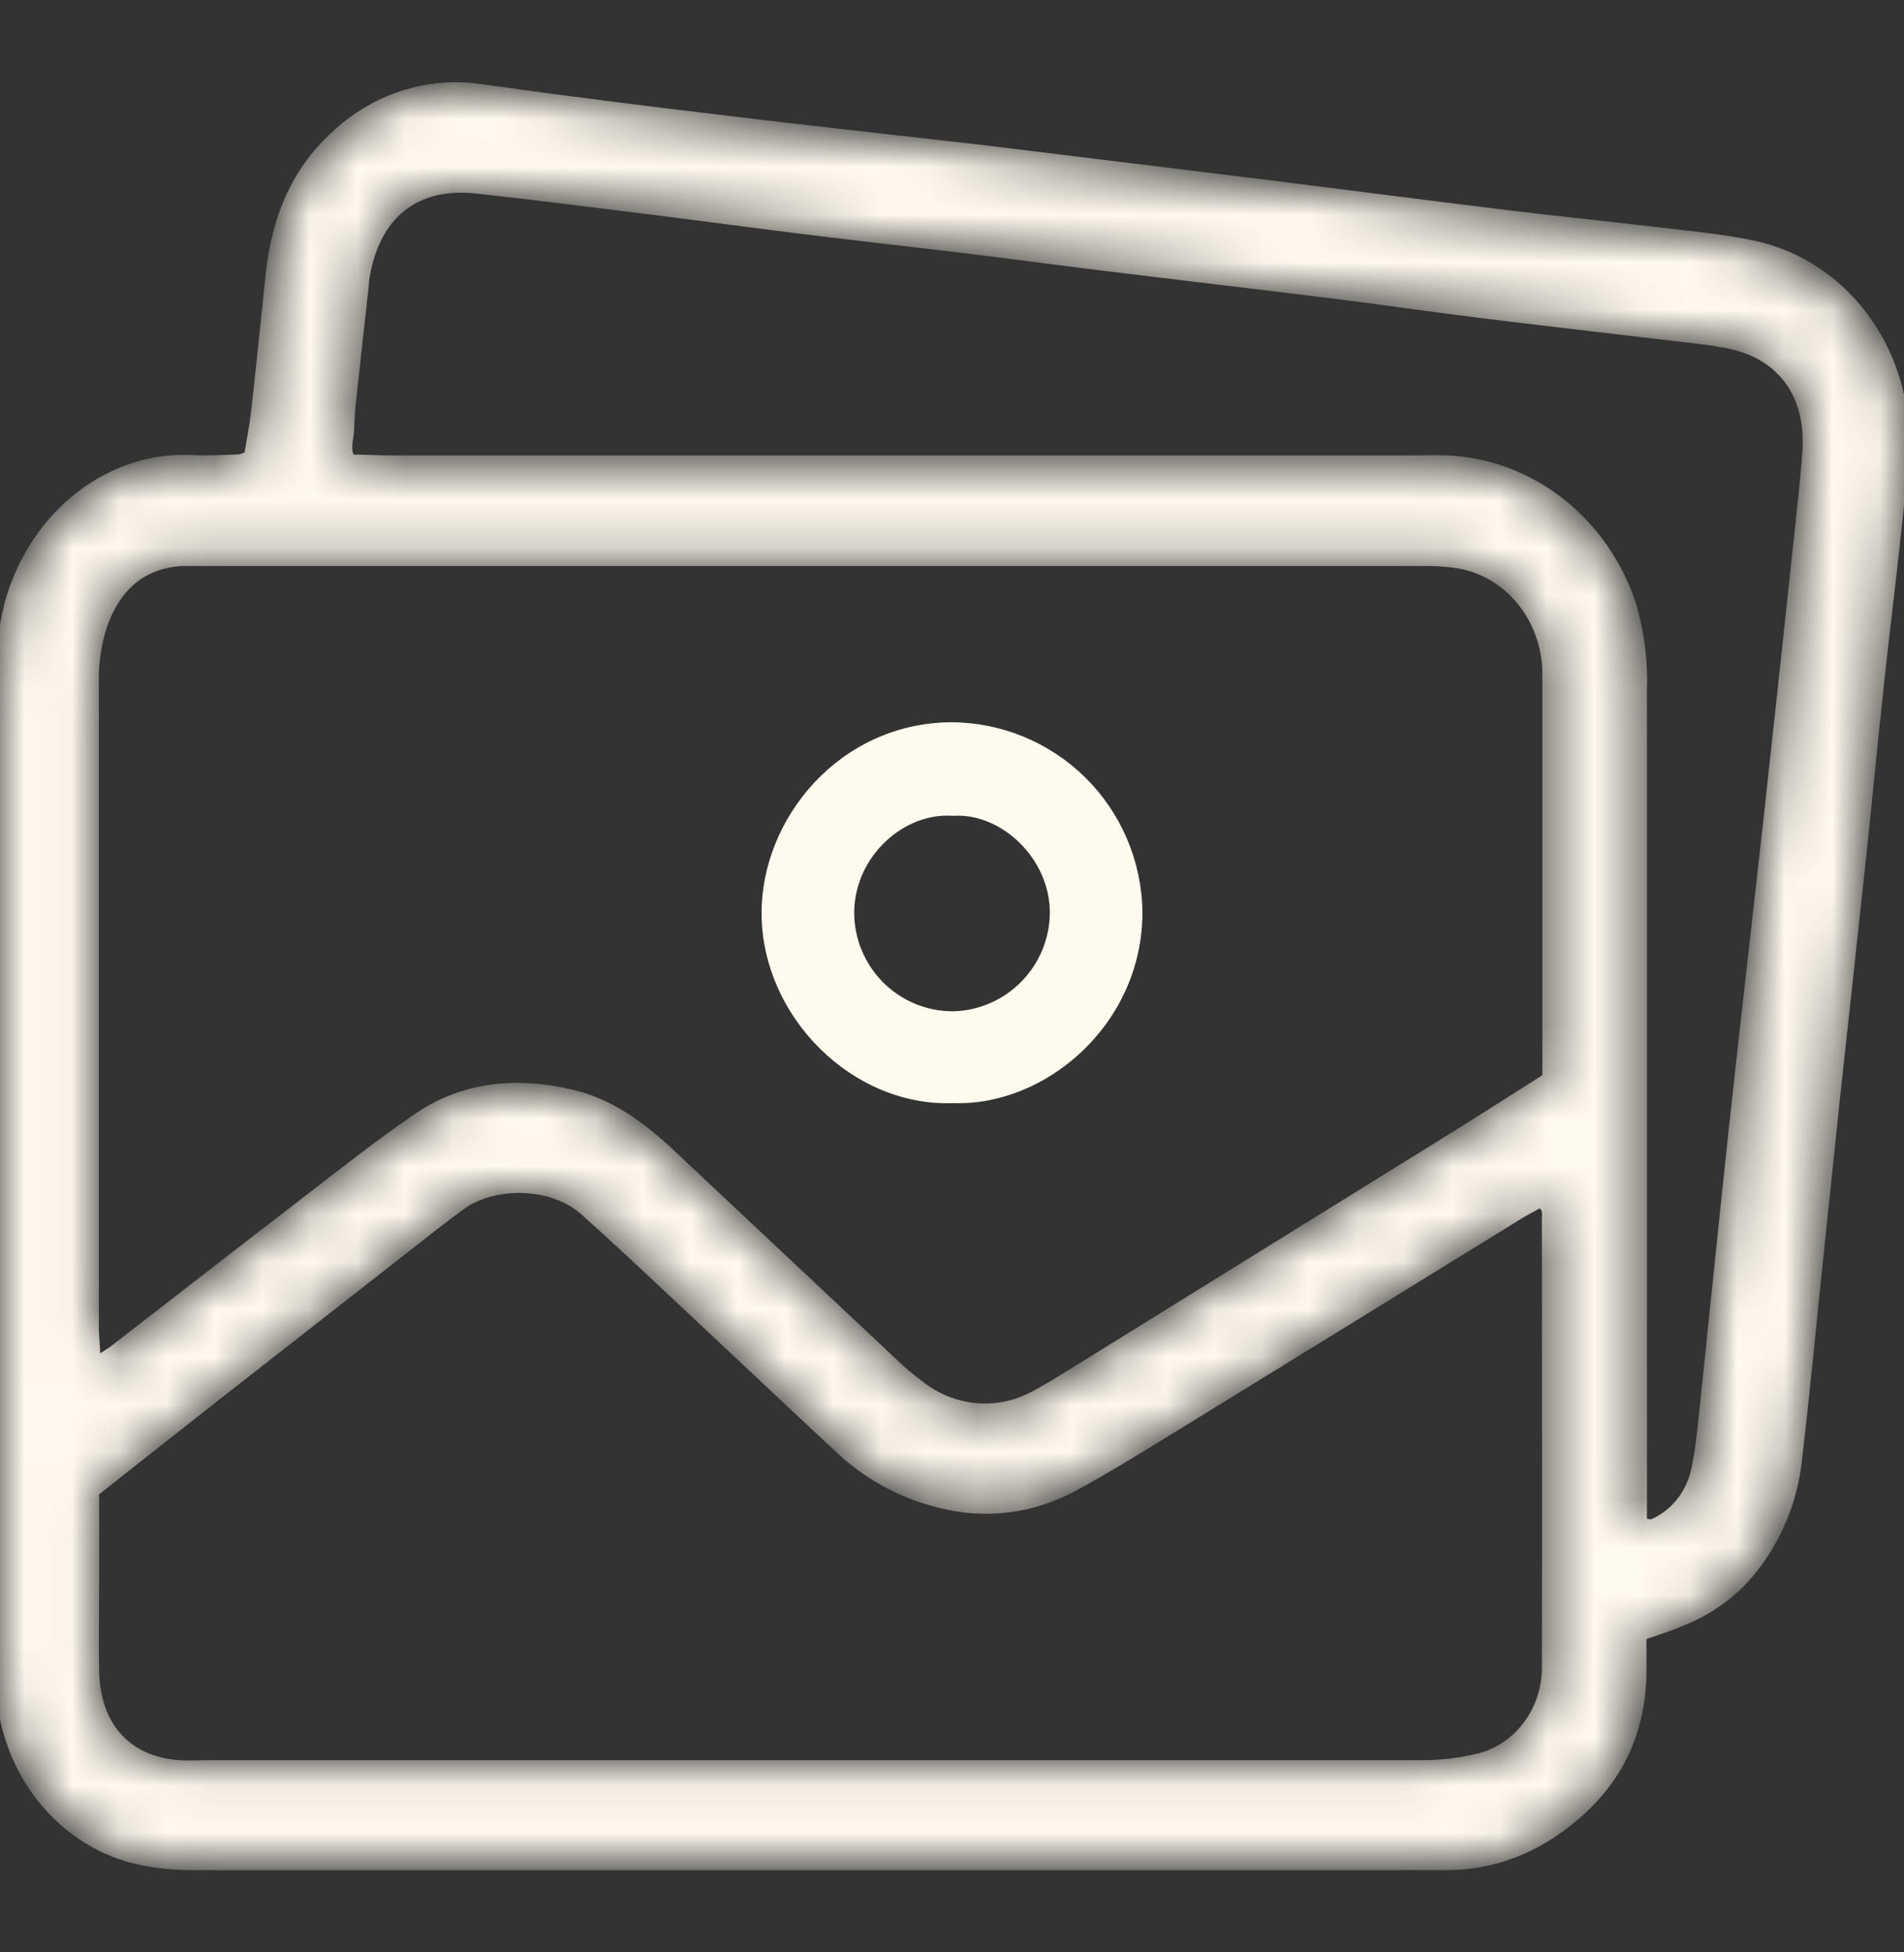
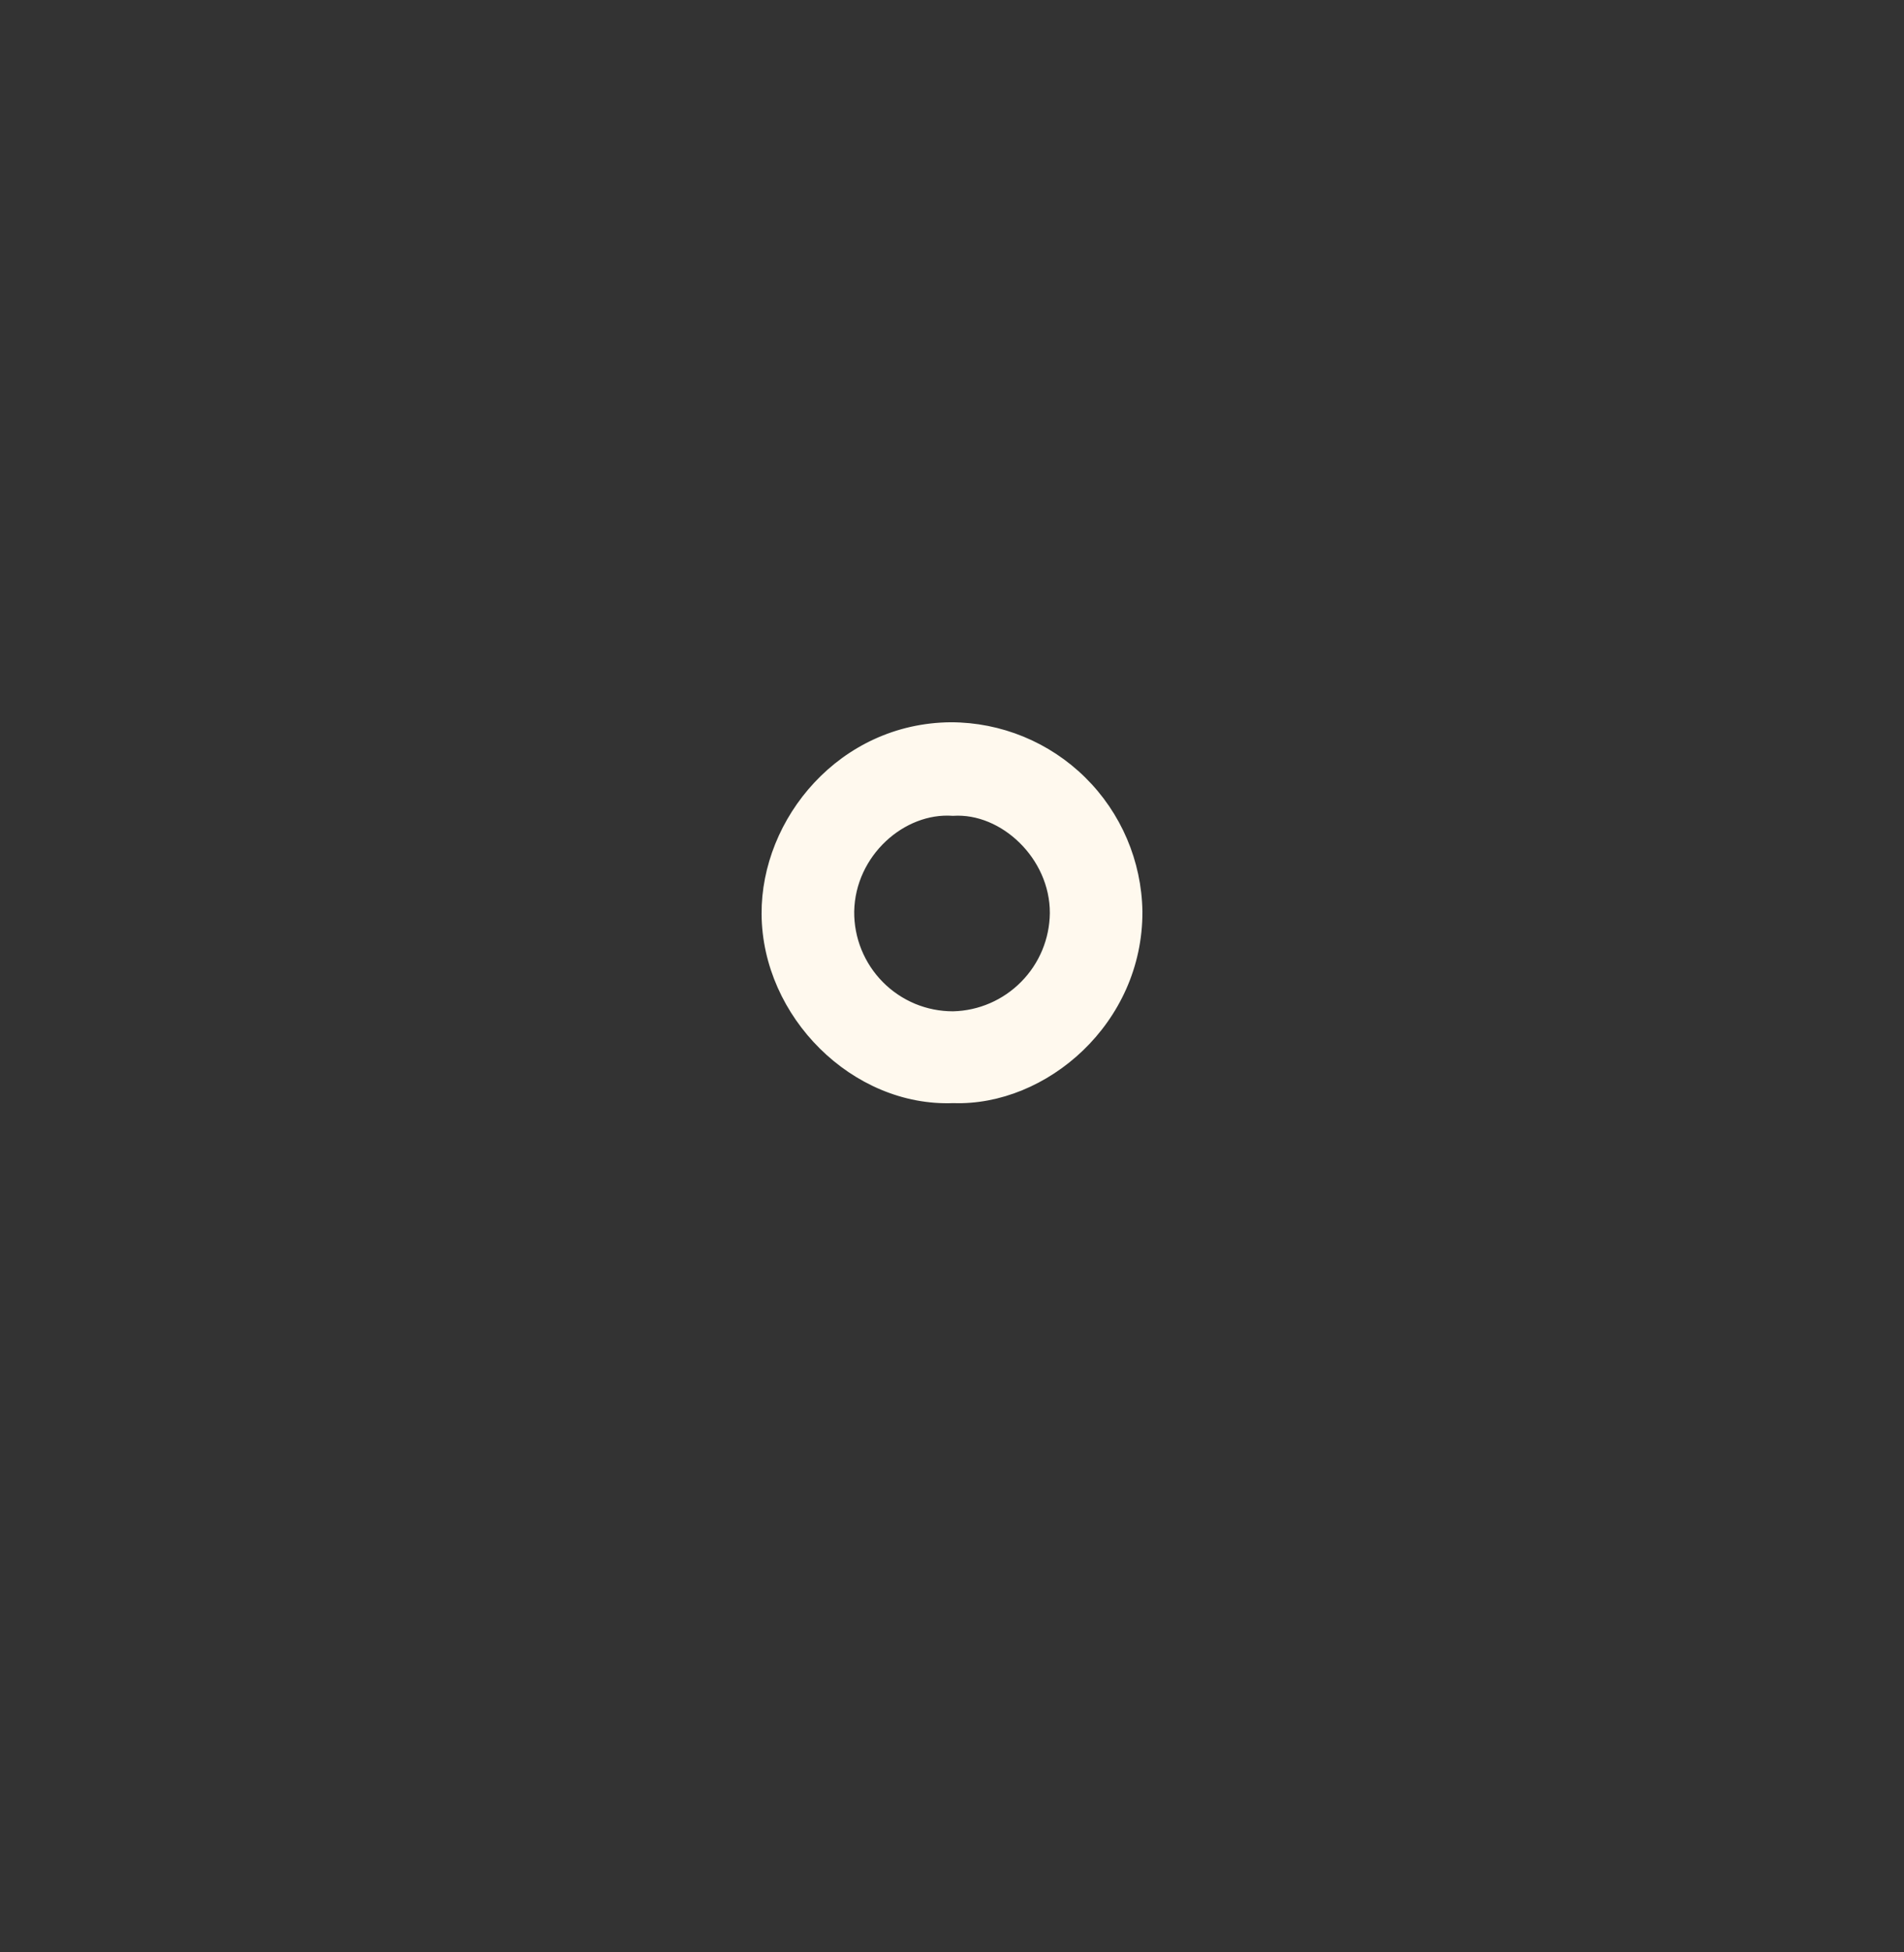
<svg xmlns="http://www.w3.org/2000/svg" width="40" height="41" viewBox="0 0 40 41" fill="none">
  <rect x="0" y="0" width="40" height="41" fill="#333333" stroke="none" />
  <mask id="path-1-inside-1_2031_2282" fill="white">
-     <path d="M34.483 34.342C34.483 34.634 34.483 34.87 34.483 35.106C34.468 36.666 33.729 37.766 32.52 38.543C31.873 38.954 31.133 39.169 30.38 39.166H29.855C21.296 39.166 12.736 39.166 4.178 39.166C3.779 39.174 3.381 39.141 2.988 39.066C2.186 38.903 1.457 38.458 0.92 37.802C0.382 37.146 0.067 36.318 0.023 35.449C0.005 35.156 0.005 34.864 0.004 34.573V14.559C-0.017 13.921 0.05 13.283 0.205 12.667C0.747 10.748 2.37 9.586 3.998 9.663C4.346 9.679 4.696 9.663 5.045 9.648C5.111 9.63 5.174 9.604 5.234 9.571C5.28 9.294 5.342 8.988 5.378 8.677C5.489 7.701 5.589 6.723 5.69 5.747C5.812 4.63 6.193 3.649 7.011 2.889C7.427 2.486 7.922 2.186 8.461 2.011C8.999 1.836 9.567 1.79 10.124 1.877C10.768 1.963 11.409 2.055 12.052 2.136C13.313 2.302 14.575 2.455 15.837 2.605C17.373 2.786 18.909 2.953 20.445 3.13C21.381 3.24 22.329 3.36 23.27 3.475C24.459 3.621 25.649 3.764 26.837 3.912C28.446 4.113 30.053 4.324 31.663 4.52C32.702 4.647 33.745 4.75 34.785 4.874C35.477 4.958 36.177 5.017 36.859 5.165C37.811 5.372 38.658 5.948 39.234 6.781C39.811 7.614 40.077 8.646 39.981 9.676C39.842 11.289 39.629 12.895 39.458 14.497C39.336 15.633 39.228 16.768 39.108 17.904C38.922 19.645 38.729 21.384 38.541 23.126C38.431 24.155 38.328 25.184 38.218 26.213C38.062 27.693 37.925 29.173 37.75 30.647C37.645 31.634 37.221 32.552 36.551 33.243C36.184 33.603 35.752 33.88 35.281 34.057C35.045 34.159 34.806 34.23 34.483 34.342ZM2.008 28.611C2.228 28.464 2.336 28.403 2.434 28.326C3.747 27.311 5.055 26.291 6.371 25.281C7.159 24.675 7.939 24.055 8.756 23.495C9.753 22.808 10.858 22.722 11.998 22.985C12.801 23.171 13.457 23.65 14.062 24.215C15.595 25.656 17.13 27.097 18.667 28.538C18.886 28.755 19.12 28.954 19.366 29.134C19.716 29.396 20.127 29.549 20.553 29.576C20.98 29.604 21.405 29.504 21.781 29.289C22.026 29.159 22.263 29.011 22.5 28.865C25.108 27.25 27.716 25.634 30.324 24.017C31.052 23.565 31.777 23.104 32.509 22.639V14.556C32.509 14.389 32.509 14.236 32.509 14.077C32.49 13.527 32.292 13.001 31.949 12.59C31.605 12.179 31.137 11.909 30.626 11.827C30.354 11.788 30.08 11.772 29.805 11.779H4.348C4.173 11.779 3.998 11.779 3.823 11.779C2.98 11.829 2.437 12.308 2.145 13.132C2.016 13.535 1.957 13.96 1.97 14.386C1.97 18.905 1.97 23.424 1.97 27.942C1.981 28.125 1.994 28.303 2.008 28.611ZM1.977 31.326V33.055C1.977 33.745 1.961 34.436 1.977 35.128C2.013 36.28 2.681 36.997 3.762 37.07C3.987 37.085 4.212 37.07 4.437 37.07H18.886C22.528 37.07 26.17 37.07 29.812 37.07C30.21 37.076 30.607 37.034 30.996 36.945C31.431 36.857 31.821 36.606 32.097 36.238C32.373 35.87 32.515 35.409 32.499 34.938C32.51 31.829 32.499 28.72 32.499 25.61C32.499 25.492 32.541 25.339 32.343 25.257C32.214 25.329 32.058 25.407 31.911 25.497C29.518 26.973 27.122 28.449 24.723 29.924C23.99 30.375 23.256 30.83 22.502 31.238C21.647 31.686 20.67 31.8 19.744 31.558C18.938 31.364 18.193 30.951 17.581 30.36C16.341 29.204 15.11 28.04 13.872 26.883C13.352 26.393 12.824 25.907 12.288 25.425C11.596 24.802 10.355 24.813 9.683 25.304C9.499 25.439 9.314 25.576 9.133 25.718L4.607 29.256C3.747 29.929 2.887 30.609 1.981 31.326H1.977ZM34.486 31.991C34.632 32.001 34.688 32.022 34.727 32.006C34.959 31.905 35.164 31.745 35.325 31.54C35.485 31.335 35.595 31.09 35.645 30.828C35.711 30.49 35.758 30.148 35.788 29.804C36.01 27.72 36.217 25.633 36.444 23.548C36.67 21.463 36.912 19.382 37.145 17.299C37.391 15.055 37.634 12.812 37.872 10.569C37.911 10.198 37.95 9.829 37.973 9.456C38.045 8.293 37.45 7.461 36.372 7.225C36.153 7.177 35.93 7.144 35.707 7.117C34.196 6.938 32.685 6.766 31.18 6.58C30.116 6.449 29.053 6.294 27.988 6.161C26.354 5.958 24.711 5.767 23.083 5.566C22.146 5.451 21.2 5.323 20.259 5.209C19.166 5.077 18.074 4.958 16.991 4.823C15.876 4.687 14.765 4.534 13.652 4.396C12.438 4.244 11.225 4.091 10.009 3.958C8.71 3.817 7.872 4.507 7.657 5.825C7.647 5.879 7.647 5.932 7.641 5.992C7.554 6.783 7.463 7.574 7.379 8.366C7.354 8.577 7.339 8.789 7.334 9.001C7.334 9.204 7.226 9.412 7.36 9.653C7.65 9.653 7.945 9.671 8.242 9.671H29.657C29.907 9.671 30.157 9.661 30.406 9.671C31.259 9.708 32.082 10.016 32.77 10.555C33.458 11.094 33.979 11.839 34.266 12.695C34.437 13.278 34.514 13.888 34.493 14.499V31.991H34.486Z" />
-   </mask>
-   <path d="M34.483 34.342C34.483 34.634 34.483 34.87 34.483 35.106C34.468 36.666 33.729 37.766 32.52 38.543C31.873 38.954 31.133 39.169 30.38 39.166H29.855C21.296 39.166 12.736 39.166 4.178 39.166C3.779 39.174 3.381 39.141 2.988 39.066C2.186 38.903 1.457 38.458 0.92 37.802C0.382 37.146 0.067 36.318 0.023 35.449C0.005 35.156 0.005 34.864 0.004 34.573V14.559C-0.017 13.921 0.05 13.283 0.205 12.667C0.747 10.748 2.37 9.586 3.998 9.663C4.346 9.679 4.696 9.663 5.045 9.648C5.111 9.63 5.174 9.604 5.234 9.571C5.28 9.294 5.342 8.988 5.378 8.677C5.489 7.701 5.589 6.723 5.69 5.747C5.812 4.63 6.193 3.649 7.011 2.889C7.427 2.486 7.922 2.186 8.461 2.011C8.999 1.836 9.567 1.79 10.124 1.877C10.768 1.963 11.409 2.055 12.052 2.136C13.313 2.302 14.575 2.455 15.837 2.605C17.373 2.786 18.909 2.953 20.445 3.13C21.381 3.24 22.329 3.36 23.27 3.475C24.459 3.621 25.649 3.764 26.837 3.912C28.446 4.113 30.053 4.324 31.663 4.52C32.702 4.647 33.745 4.75 34.785 4.874C35.477 4.958 36.177 5.017 36.859 5.165C37.811 5.372 38.658 5.948 39.234 6.781C39.811 7.614 40.077 8.646 39.981 9.676C39.842 11.289 39.629 12.895 39.458 14.497C39.336 15.633 39.228 16.768 39.108 17.904C38.922 19.645 38.729 21.384 38.541 23.126C38.431 24.155 38.328 25.184 38.218 26.213C38.062 27.693 37.925 29.173 37.75 30.647C37.645 31.634 37.221 32.552 36.551 33.243C36.184 33.603 35.752 33.88 35.281 34.057C35.045 34.159 34.806 34.23 34.483 34.342ZM2.008 28.611C2.228 28.464 2.336 28.403 2.434 28.326C3.747 27.311 5.055 26.291 6.371 25.281C7.159 24.675 7.939 24.055 8.756 23.495C9.753 22.808 10.858 22.722 11.998 22.985C12.801 23.171 13.457 23.65 14.062 24.215C15.595 25.656 17.13 27.097 18.667 28.538C18.886 28.755 19.12 28.954 19.366 29.134C19.716 29.396 20.127 29.549 20.553 29.576C20.98 29.604 21.405 29.504 21.781 29.289C22.026 29.159 22.263 29.011 22.5 28.865C25.108 27.25 27.716 25.634 30.324 24.017C31.052 23.565 31.777 23.104 32.509 22.639V14.556C32.509 14.389 32.509 14.236 32.509 14.077C32.49 13.527 32.292 13.001 31.949 12.59C31.605 12.179 31.137 11.909 30.626 11.827C30.354 11.788 30.08 11.772 29.805 11.779H4.348C4.173 11.779 3.998 11.779 3.823 11.779C2.98 11.829 2.437 12.308 2.145 13.132C2.016 13.535 1.957 13.96 1.97 14.386C1.97 18.905 1.97 23.424 1.97 27.942C1.981 28.125 1.994 28.303 2.008 28.611ZM1.977 31.326V33.055C1.977 33.745 1.961 34.436 1.977 35.128C2.013 36.28 2.681 36.997 3.762 37.07C3.987 37.085 4.212 37.07 4.437 37.07H18.886C22.528 37.07 26.17 37.07 29.812 37.07C30.21 37.076 30.607 37.034 30.996 36.945C31.431 36.857 31.821 36.606 32.097 36.238C32.373 35.87 32.515 35.409 32.499 34.938C32.51 31.829 32.499 28.72 32.499 25.61C32.499 25.492 32.541 25.339 32.343 25.257C32.214 25.329 32.058 25.407 31.911 25.497C29.518 26.973 27.122 28.449 24.723 29.924C23.99 30.375 23.256 30.83 22.502 31.238C21.647 31.686 20.67 31.8 19.744 31.558C18.938 31.364 18.193 30.951 17.581 30.36C16.341 29.204 15.11 28.04 13.872 26.883C13.352 26.393 12.824 25.907 12.288 25.425C11.596 24.802 10.355 24.813 9.683 25.304C9.499 25.439 9.314 25.576 9.133 25.718L4.607 29.256C3.747 29.929 2.887 30.609 1.981 31.326H1.977ZM34.486 31.991C34.632 32.001 34.688 32.022 34.727 32.006C34.959 31.905 35.164 31.745 35.325 31.54C35.485 31.335 35.595 31.09 35.645 30.828C35.711 30.49 35.758 30.148 35.788 29.804C36.01 27.72 36.217 25.633 36.444 23.548C36.67 21.463 36.912 19.382 37.145 17.299C37.391 15.055 37.634 12.812 37.872 10.569C37.911 10.198 37.95 9.829 37.973 9.456C38.045 8.293 37.45 7.461 36.372 7.225C36.153 7.177 35.93 7.144 35.707 7.117C34.196 6.938 32.685 6.766 31.18 6.58C30.116 6.449 29.053 6.294 27.988 6.161C26.354 5.958 24.711 5.767 23.083 5.566C22.146 5.451 21.2 5.323 20.259 5.209C19.166 5.077 18.074 4.958 16.991 4.823C15.876 4.687 14.765 4.534 13.652 4.396C12.438 4.244 11.225 4.091 10.009 3.958C8.71 3.817 7.872 4.507 7.657 5.825C7.647 5.879 7.647 5.932 7.641 5.992C7.554 6.783 7.463 7.574 7.379 8.366C7.354 8.577 7.339 8.789 7.334 9.001C7.334 9.204 7.226 9.412 7.36 9.653C7.65 9.653 7.945 9.671 8.242 9.671H29.657C29.907 9.671 30.157 9.661 30.406 9.671C31.259 9.708 32.082 10.016 32.77 10.555C33.458 11.094 33.979 11.839 34.266 12.695C34.437 13.278 34.514 13.888 34.493 14.499V31.991H34.486Z" fill="#FFF9EE" stroke="#FFF9EE" stroke-width="0.214" mask="url(#path-1-inside-1_2031_2282)" />
+     </mask>
  <path d="M20.03 23.112L20.03 23.112L20.026 23.112C17.942 23.193 16.066 21.327 16.053 19.194L16.053 19.194C16.041 17.218 17.669 15.238 19.977 15.221C21.019 15.222 22.02 15.633 22.762 16.366C23.505 17.099 23.93 18.095 23.947 19.14C23.958 21.465 21.952 23.178 20.03 23.112ZM17.892 19.14H17.892L17.892 19.14C17.889 19.422 17.942 19.701 18.048 19.962C18.154 20.223 18.31 20.46 18.508 20.66C18.706 20.861 18.942 21.019 19.201 21.128C19.461 21.236 19.739 21.291 20.021 21.291L20.022 21.291C20.576 21.278 21.103 21.05 21.492 20.655C21.882 20.261 22.103 19.73 22.109 19.175L22.109 19.174C22.111 18.586 21.849 18.044 21.457 17.66C21.067 17.276 20.544 17.044 20.019 17.079C18.97 17.002 17.914 17.938 17.892 19.14Z" fill="#FFF9EE" stroke="#FFF9EE" stroke-width="0.107" />
</svg>